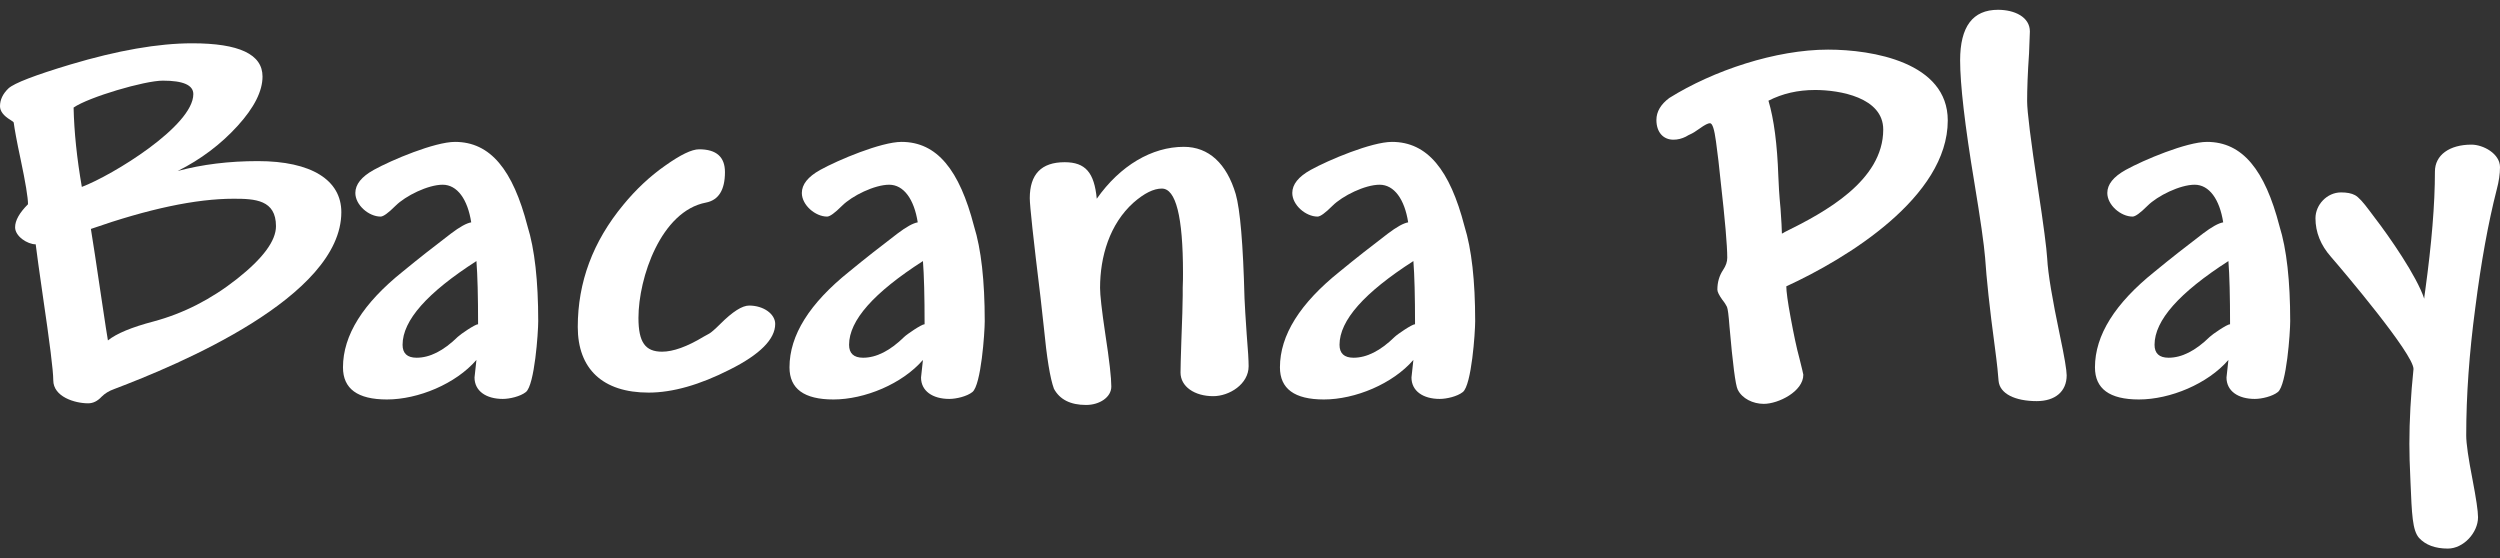
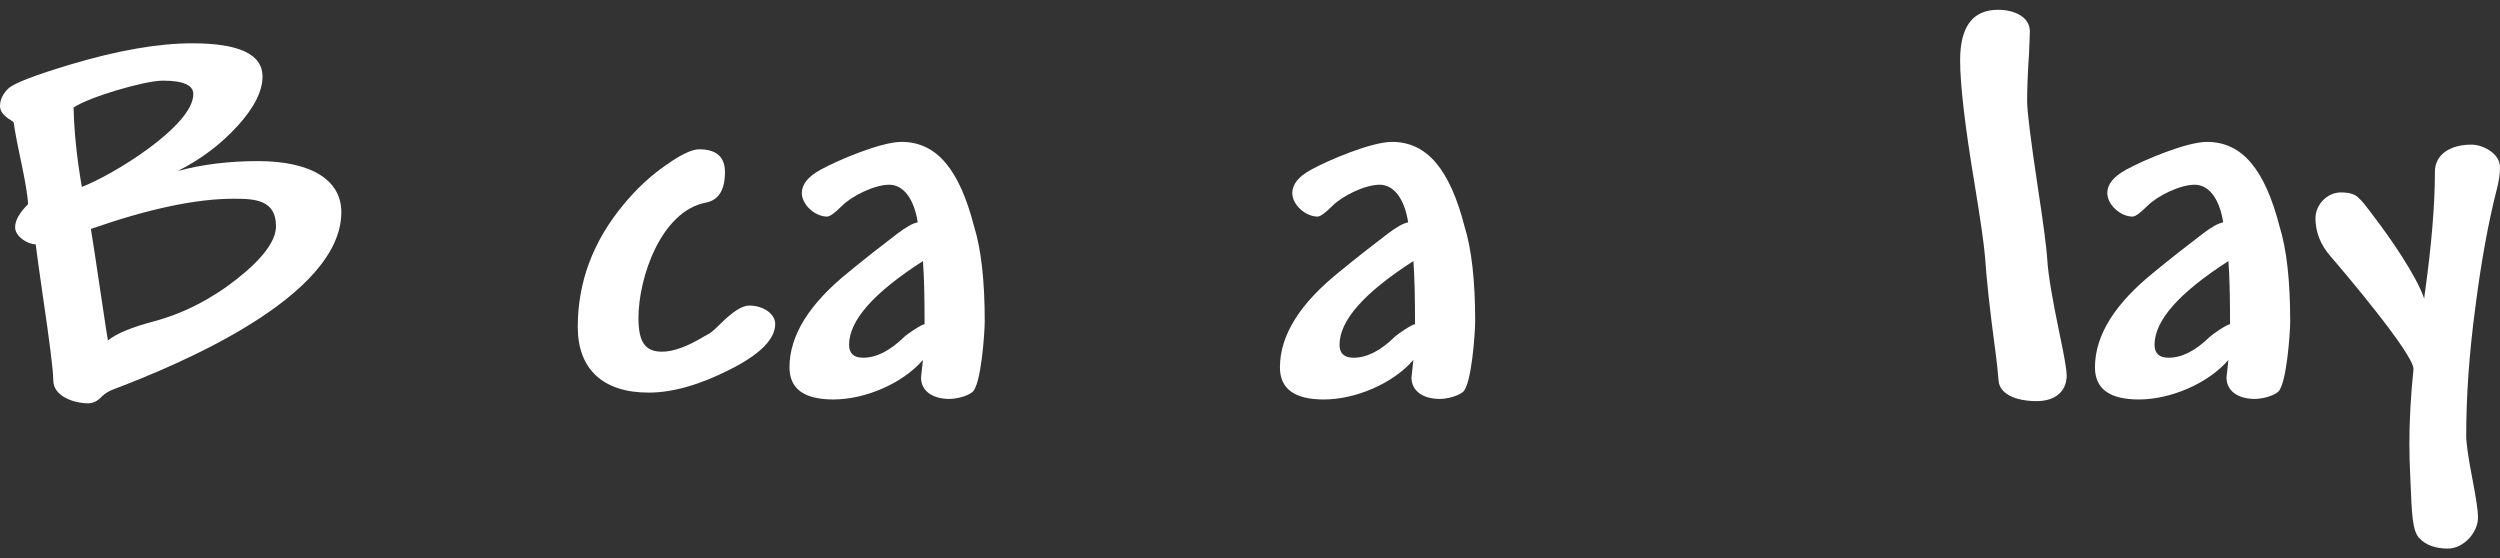
<svg xmlns="http://www.w3.org/2000/svg" width="197" height="44" viewBox="0 0 197 44" fill="none">
  <rect x="0" y="0" width="197" height="44" fill="#333333" stroke="none" />
  <path d="M1.082 9.666C1.082 9.623 0.995 9.558 0.822 9.45C0.281 9.125 0 8.757 0 8.368C0 7.87 0.216 7.394 0.671 6.961C1.125 6.55 2.748 5.923 5.561 5.079C9.261 3.975 12.464 3.412 15.147 3.412C18.847 3.412 20.687 4.278 20.687 6.031C20.687 7.178 20.038 8.476 18.718 9.926C17.398 11.376 15.818 12.566 14 13.475C15.926 12.955 18.047 12.695 20.319 12.695C24.538 12.695 26.897 14.188 26.897 16.72C26.897 23.407 14.022 28.752 9.002 30.656C8.569 30.807 8.244 31.024 8.006 31.262C7.682 31.608 7.336 31.781 6.946 31.781C5.886 31.781 4.198 31.262 4.198 29.963C4.198 29.206 3.917 26.999 3.376 23.32C3.094 21.351 2.9 19.988 2.813 19.252C2.164 19.252 1.19 18.625 1.19 17.91C1.19 17.369 1.536 16.764 2.207 16.093C2.207 15.573 2.012 14.383 1.623 12.544C1.32 11.137 1.147 10.164 1.082 9.666ZM5.799 8.476C5.842 10.402 6.059 12.479 6.448 14.729C8.85 13.821 15.234 9.926 15.234 7.416C15.234 6.702 14.433 6.355 12.832 6.355C11.382 6.355 6.989 7.654 5.799 8.476ZM7.162 18.04C7.314 18.971 7.595 20.788 7.985 23.45C8.288 25.484 8.461 26.609 8.504 26.826C9.175 26.285 10.365 25.787 12.096 25.332C14.433 24.705 16.619 23.601 18.674 21.979C20.73 20.356 21.747 18.971 21.747 17.824C21.747 15.746 20.102 15.66 18.415 15.66C15.428 15.66 11.685 16.461 7.162 18.04Z" fill="white" />
-   <path d="M27.027 28.946C27.027 26.415 28.607 23.904 31.744 21.394C32.978 20.377 34.254 19.382 35.531 18.408C36.245 17.867 36.764 17.586 37.132 17.521C36.851 15.703 36.029 14.556 34.882 14.556C33.735 14.556 31.961 15.422 31.16 16.223C30.597 16.785 30.208 17.067 29.991 17.067C29.061 17.067 28.001 16.158 28.001 15.206C28.001 14.535 28.477 13.929 29.451 13.388C30.857 12.609 34.254 11.181 35.856 11.181C38.647 11.181 40.421 13.388 41.568 17.824C42.131 19.62 42.412 22.13 42.412 25.311C42.412 26.177 42.131 30.353 41.438 30.894C41.006 31.24 40.162 31.435 39.621 31.435C38.301 31.435 37.392 30.807 37.392 29.747L37.543 28.362C35.92 30.245 32.956 31.478 30.489 31.478C28.174 31.478 27.027 30.634 27.027 28.946ZM37.543 20.572C33.67 23.061 31.723 25.246 31.723 27.172C31.723 27.843 32.09 28.189 32.826 28.189C33.865 28.189 34.947 27.648 36.072 26.544C36.267 26.35 37.435 25.549 37.673 25.549C37.673 23.342 37.63 21.697 37.543 20.572Z" fill="white" />
  <path d="M55.633 15.963C52.085 16.634 50.31 21.892 50.31 25.051C50.31 26.977 50.851 27.713 52.171 27.713C53.037 27.713 54.14 27.323 55.46 26.523C55.655 26.415 55.807 26.328 55.893 26.285C56.045 26.198 56.347 25.938 56.759 25.527C57.732 24.553 58.49 24.078 59.031 24.078C60.178 24.078 61.086 24.748 61.086 25.527C61.086 26.717 59.896 27.929 57.516 29.119C55.136 30.331 52.993 30.937 51.111 30.937C47.476 30.937 45.528 29.054 45.528 25.765C45.528 22.238 46.718 19.036 49.12 16.136C50.116 14.924 51.219 13.886 52.431 13.042C53.621 12.198 54.508 11.765 55.093 11.765C56.456 11.765 57.127 12.371 57.127 13.561C57.127 14.967 56.629 15.768 55.633 15.963Z" fill="white" />
  <path d="M62.212 28.946C62.212 26.415 63.791 23.904 66.929 21.394C68.162 20.377 69.439 19.382 70.716 18.408C71.43 17.867 71.949 17.586 72.317 17.521C72.036 15.703 71.213 14.556 70.067 14.556C68.92 14.556 67.145 15.422 66.345 16.223C65.782 16.785 65.393 17.067 65.176 17.067C64.246 17.067 63.185 16.158 63.185 15.206C63.185 14.535 63.661 13.929 64.635 13.388C66.042 12.609 69.439 11.181 71.04 11.181C73.832 11.181 75.606 13.388 76.753 17.824C77.316 19.62 77.597 22.13 77.597 25.311C77.597 26.177 77.316 30.353 76.623 30.894C76.19 31.24 75.346 31.435 74.805 31.435C73.486 31.435 72.577 30.807 72.577 29.747L72.728 28.362C71.105 30.245 68.141 31.478 65.674 31.478C63.358 31.478 62.212 30.634 62.212 28.946ZM72.728 20.572C68.855 23.061 66.907 25.246 66.907 27.172C66.907 27.843 67.275 28.189 68.011 28.189C69.049 28.189 70.132 27.648 71.257 26.544C71.451 26.35 72.62 25.549 72.858 25.549C72.858 23.342 72.815 21.697 72.728 20.572Z" fill="white" />
-   <path d="M86.425 15.66C88.265 13.042 90.775 11.57 93.285 11.57C95.254 11.57 96.661 12.89 97.375 15.292C97.721 16.504 97.959 19.23 98.067 23.493C98.089 24.099 98.154 25.051 98.24 26.35C98.349 27.605 98.392 28.448 98.392 28.86C98.392 30.266 96.877 31.218 95.6 31.218C94.129 31.218 93.025 30.461 93.025 29.357C93.025 29.011 93.047 28.189 93.09 26.89C93.155 25.138 93.198 23.926 93.198 23.277V22.693C93.22 22.195 93.22 21.805 93.22 21.503C93.22 17.067 92.657 14.859 91.554 14.859C90.905 14.859 90.169 15.227 89.325 15.963C87.443 17.651 86.685 20.204 86.685 22.693C86.685 23.234 86.815 24.424 87.096 26.306C87.421 28.405 87.572 29.79 87.572 30.461C87.572 31.305 86.642 31.911 85.582 31.911C84.348 31.911 83.504 31.478 83.05 30.634C82.747 29.812 82.487 28.189 82.249 25.744C82.141 24.705 82.055 23.926 81.99 23.407C81.427 18.798 81.146 16.201 81.146 15.617C81.146 13.734 82.055 12.782 83.894 12.782C85.538 12.782 86.231 13.604 86.425 15.66Z" fill="white" />
  <path d="M100.859 28.946C100.859 26.415 102.438 23.904 105.576 21.394C106.809 20.377 108.086 19.382 109.363 18.408C110.077 17.867 110.596 17.586 110.964 17.521C110.683 15.703 109.86 14.556 108.714 14.556C107.567 14.556 105.792 15.422 104.992 16.223C104.429 16.785 104.04 17.067 103.823 17.067C102.893 17.067 101.832 16.158 101.832 15.206C101.832 14.535 102.308 13.929 103.282 13.388C104.689 12.609 108.086 11.181 109.687 11.181C112.479 11.181 114.253 13.388 115.4 17.824C115.963 19.62 116.244 22.13 116.244 25.311C116.244 26.177 115.963 30.353 115.27 30.894C114.837 31.24 113.993 31.435 113.452 31.435C112.132 31.435 111.224 30.807 111.224 29.747L111.375 28.362C109.752 30.245 106.788 31.478 104.321 31.478C102.005 31.478 100.859 30.634 100.859 28.946ZM111.375 20.572C107.502 23.061 105.554 25.246 105.554 27.172C105.554 27.843 105.922 28.189 106.658 28.189C107.697 28.189 108.778 27.648 109.904 26.544C110.098 26.35 111.267 25.549 111.505 25.549C111.505 23.342 111.462 21.697 111.375 20.572Z" fill="white" />
-   <path d="M139.354 7.935C139.787 9.385 140.047 11.376 140.133 13.886C140.155 14.492 140.198 15.335 140.306 16.439C140.371 17.413 140.414 18.062 140.414 18.408C140.479 18.387 140.544 18.343 140.652 18.278C143.768 16.742 148.399 14.254 148.399 10.207C148.399 7.675 144.959 7.091 143.033 7.091C141.669 7.091 140.458 7.372 139.354 7.935ZM134.745 9.709C134.594 9.709 134.334 9.839 133.944 10.12C133.62 10.358 133.36 10.51 133.209 10.575C133.101 10.618 132.992 10.683 132.841 10.77C132.538 10.921 132.213 11.008 131.867 11.008C131.066 11.008 130.525 10.423 130.525 9.45C130.525 8.8 130.872 8.216 131.543 7.719C135.005 5.555 139.938 3.91 144.05 3.91C147.555 3.91 153.484 4.905 153.484 9.493C153.484 15.53 145.521 20.377 140.761 22.563C140.761 22.952 140.869 23.774 141.107 25.051C141.345 26.328 141.561 27.388 141.799 28.254C141.994 29.054 142.102 29.466 142.102 29.53C142.102 30.85 140.133 31.824 138.986 31.824C138.142 31.824 137.277 31.413 136.931 30.699C136.757 30.353 136.541 28.687 136.281 25.7C136.217 24.835 136.152 24.337 136.087 24.186C136.022 24.056 135.914 23.861 135.719 23.623C135.459 23.255 135.329 22.996 135.329 22.822C135.329 22.238 135.481 21.719 135.784 21.264C136 20.94 136.108 20.637 136.108 20.312C136.108 19.36 135.935 17.348 135.589 14.297C135.481 13.171 135.351 12.133 135.221 11.159C135.091 10.185 134.94 9.709 134.745 9.709Z" fill="white" />
  <path d="M154.458 4.754C154.458 2.092 155.453 0.772 157.444 0.772C158.743 0.772 159.954 1.335 159.954 2.482L159.889 4.213C159.781 5.771 159.738 7.026 159.738 7.978C159.738 8.779 160.019 11.029 160.582 14.773C161.036 17.737 161.274 19.598 161.318 20.356C161.382 21.589 161.729 23.601 162.313 26.393C162.681 28.124 162.854 29.184 162.854 29.574C162.854 30.851 161.945 31.608 160.495 31.608C158.786 31.608 157.574 31.024 157.487 30.006C157.466 29.639 157.379 28.73 157.185 27.28C156.773 24.229 156.535 21.914 156.427 20.312C156.341 19.252 156.059 17.283 155.583 14.405C154.826 9.861 154.458 6.637 154.458 4.754Z" fill="white" />
  <path d="M165.083 28.946C165.083 26.415 166.662 23.904 169.8 21.394C171.033 20.377 172.31 19.382 173.587 18.408C174.301 17.867 174.82 17.586 175.188 17.521C174.907 15.703 174.084 14.556 172.938 14.556C171.791 14.556 170.016 15.422 169.216 16.223C168.653 16.785 168.264 17.067 168.047 17.067C167.117 17.067 166.056 16.158 166.056 15.206C166.056 14.535 166.533 13.929 167.506 13.388C168.913 12.609 172.31 11.181 173.911 11.181C176.703 11.181 178.477 13.388 179.624 17.824C180.187 19.62 180.468 22.13 180.468 25.311C180.468 26.177 180.187 30.353 179.494 30.894C179.061 31.24 178.217 31.435 177.677 31.435C176.357 31.435 175.448 30.807 175.448 29.747L175.599 28.362C173.976 30.245 171.012 31.478 168.545 31.478C166.23 31.478 165.083 30.634 165.083 28.946ZM175.599 20.572C171.726 23.061 169.778 25.246 169.778 27.172C169.778 27.843 170.146 28.189 170.882 28.189C171.921 28.189 173.003 27.648 174.128 26.544C174.323 26.35 175.491 25.549 175.729 25.549C175.729 23.342 175.686 21.697 175.599 20.572Z" fill="white" />
  <path d="M182.459 17.196C182.459 16.136 183.368 15.162 184.471 15.162C184.926 15.162 185.293 15.227 185.575 15.379C185.856 15.53 186.224 15.941 186.722 16.612L187.111 17.131C188.28 18.646 190.443 21.762 191.028 23.537C191.028 23.493 191.049 23.255 191.114 22.844C191.612 19.209 191.872 16.093 191.872 13.518C191.872 12.219 193.018 11.397 194.75 11.397C195.68 11.397 197 12.111 197 13.171C197 13.713 196.913 14.297 196.74 14.946C196.07 17.564 195.507 20.68 195.053 24.251C194.576 27.821 194.338 31.175 194.338 34.313C194.338 34.962 194.512 36.13 194.836 37.797C195.117 39.268 195.269 40.263 195.269 40.761C195.269 41.973 194.122 43.228 192.889 43.228C191.893 43.228 191.136 42.947 190.617 42.384C190.097 41.778 190.054 40.545 189.946 37.97C189.881 36.671 189.859 35.676 189.859 34.983C189.859 33.144 189.967 31.175 190.184 29.076C190.184 27.886 184.666 21.373 183.67 20.226C182.87 19.317 182.459 18.3 182.459 17.196Z" fill="white" />
</svg>